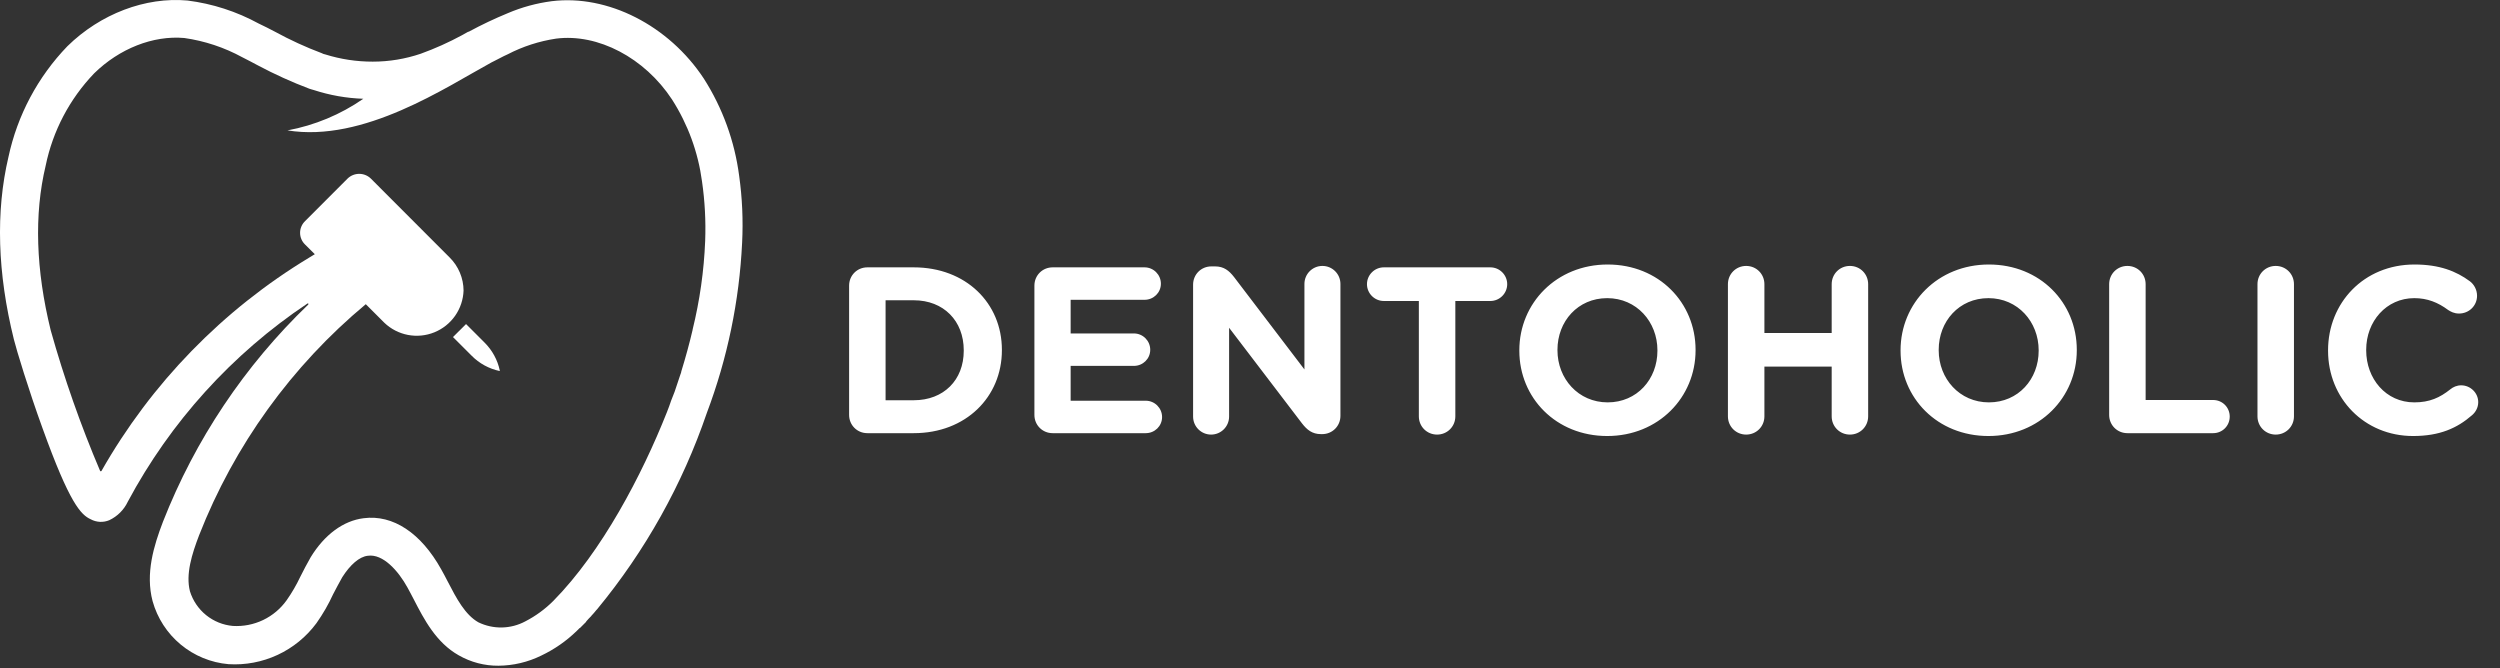
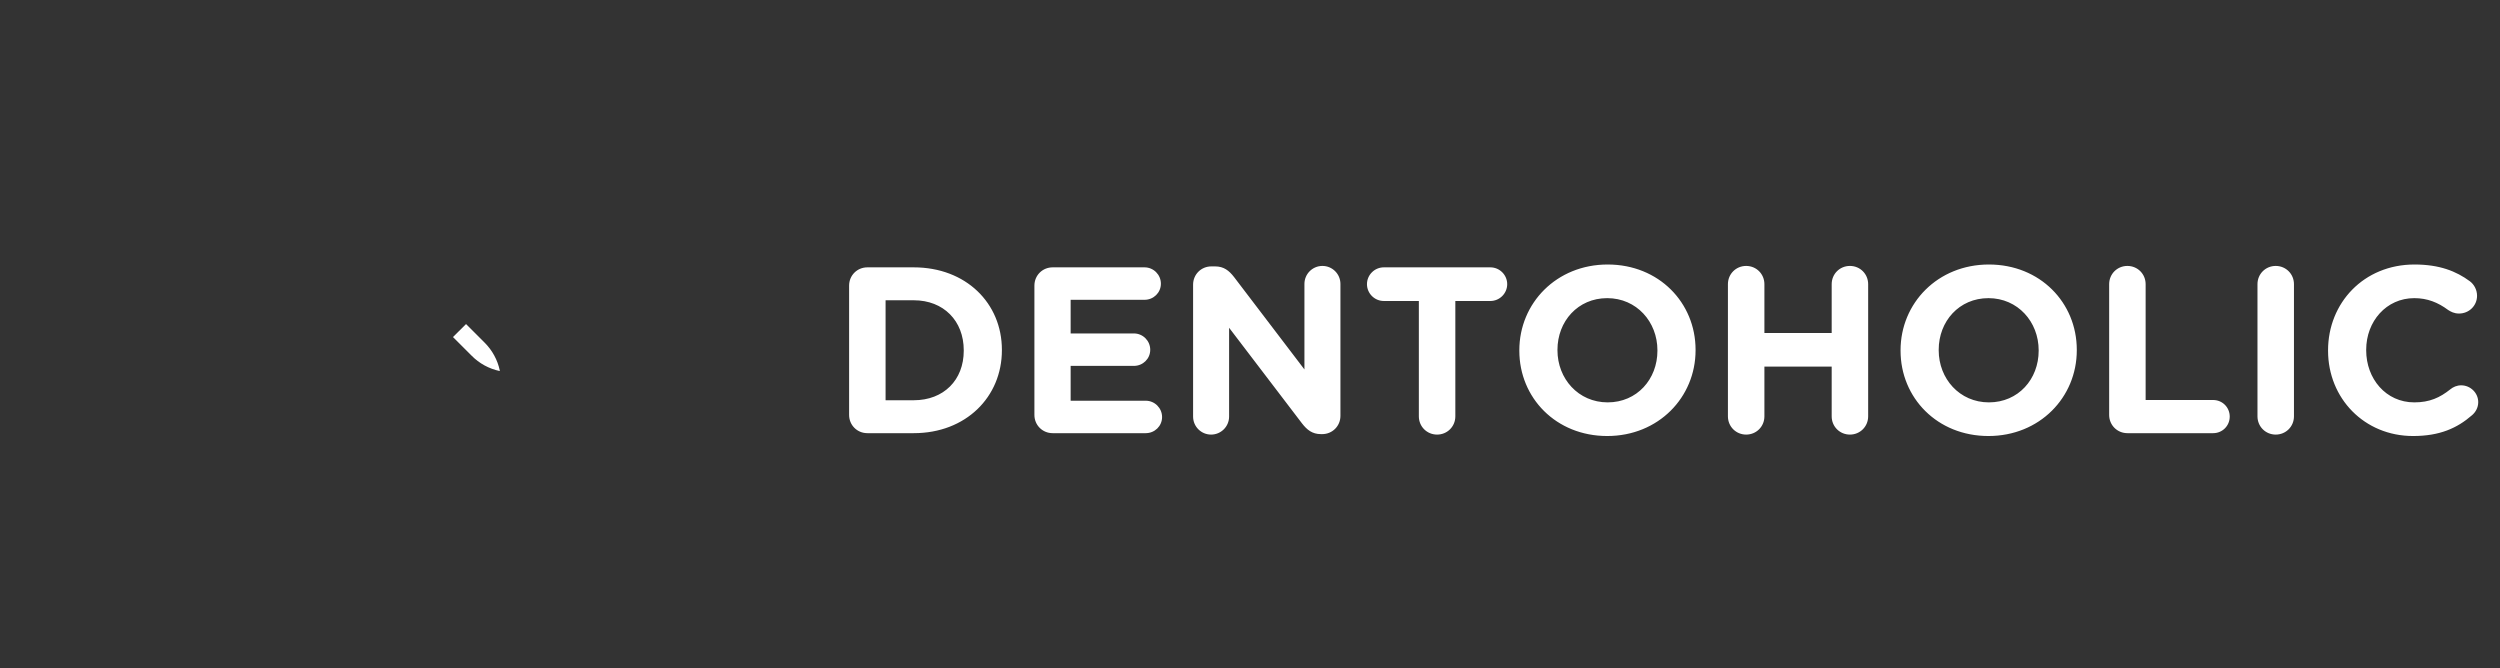
<svg xmlns="http://www.w3.org/2000/svg" width="202" height="54" viewBox="0 0 202 54" fill="none">
  <rect x="0" y="0" width="202" height="54" fill="#333333" stroke="none" />
  <path d="M68.608 33.526C68.608 34.349 69.258 35 70.082 35H73.833C78.044 35 80.953 32.072 80.953 28.301V28.263C80.953 24.492 78.044 21.602 73.833 21.602H70.082C69.258 21.602 68.608 22.253 68.608 23.076V33.526ZM71.555 32.34V24.262H73.833C76.245 24.262 77.871 25.928 77.871 28.301V28.339C77.871 30.713 76.245 32.34 73.833 32.34H71.555ZM85.053 35H92.575C93.303 35 93.896 34.426 93.896 33.699C93.896 32.971 93.303 32.378 92.575 32.378H86.508V29.564H91.618C92.346 29.564 92.939 28.99 92.939 28.263C92.939 27.535 92.346 26.942 91.618 26.942H86.508V24.224H92.48C93.207 24.224 93.8 23.65 93.8 22.923C93.8 22.195 93.207 21.602 92.48 21.602H85.053C84.23 21.602 83.58 22.253 83.58 23.076V33.526C83.58 34.349 84.23 35 85.053 35ZM96.402 33.66C96.402 34.464 97.053 35.115 97.856 35.115C98.66 35.115 99.311 34.464 99.311 33.66V26.483L105.206 34.215C105.608 34.732 106.029 35.077 106.737 35.077H106.833C107.656 35.077 108.307 34.426 108.307 33.603V22.942C108.307 22.138 107.656 21.487 106.852 21.487C106.048 21.487 105.398 22.138 105.398 22.942V29.851L99.713 22.387C99.311 21.87 98.89 21.525 98.182 21.525H97.876C97.053 21.525 96.402 22.176 96.402 22.999V33.66ZM114.643 33.641C114.643 34.464 115.294 35.115 116.117 35.115C116.94 35.115 117.591 34.464 117.591 33.641V24.32H120.423C121.17 24.32 121.782 23.707 121.782 22.961C121.782 22.215 121.17 21.602 120.423 21.602H111.81C111.064 21.602 110.451 22.215 110.451 22.961C110.451 23.707 111.064 24.32 111.81 24.32H114.643V33.641ZM129.862 35.23C133.997 35.23 137.002 32.11 137.002 28.301V28.263C137.002 24.454 134.035 21.372 129.901 21.372C125.767 21.372 122.762 24.492 122.762 28.301V28.339C122.762 32.148 125.728 35.23 129.862 35.23ZM129.901 32.512C127.527 32.512 125.843 30.598 125.843 28.301V28.263C125.843 25.966 127.489 24.09 129.862 24.09C132.236 24.09 133.92 26.004 133.92 28.301V28.339C133.92 30.636 132.274 32.512 129.901 32.512ZM139.616 33.641C139.616 34.464 140.267 35.115 141.09 35.115C141.913 35.115 142.564 34.464 142.564 33.641V29.622H148V33.641C148 34.464 148.65 35.115 149.474 35.115C150.297 35.115 150.947 34.464 150.947 33.641V22.961C150.947 22.138 150.297 21.487 149.474 21.487C148.65 21.487 148 22.138 148 22.961V26.904H142.564V22.961C142.564 22.138 141.913 21.487 141.09 21.487C140.267 21.487 139.616 22.138 139.616 22.961V33.641ZM160.666 35.23C164.8 35.23 167.805 32.11 167.805 28.301V28.263C167.805 24.454 164.838 21.372 160.704 21.372C156.57 21.372 153.565 24.492 153.565 28.301V28.339C153.565 32.148 156.532 35.23 160.666 35.23ZM160.704 32.512C158.331 32.512 156.647 30.598 156.647 28.301V28.263C156.647 25.966 158.293 24.09 160.666 24.09C163.039 24.09 164.724 26.004 164.724 28.301V28.339C164.724 30.636 163.078 32.512 160.704 32.512ZM170.42 33.526C170.42 34.349 171.071 35 171.894 35H178.822C179.569 35 180.162 34.407 180.162 33.66C180.162 32.914 179.569 32.32 178.822 32.32H173.367V22.961C173.367 22.138 172.717 21.487 171.894 21.487C171.071 21.487 170.42 22.138 170.42 22.961V33.526ZM182.404 33.641C182.404 34.464 183.055 35.115 183.878 35.115C184.701 35.115 185.352 34.464 185.352 33.641V22.961C185.352 22.138 184.701 21.487 183.878 21.487C183.055 21.487 182.404 22.138 182.404 22.961V33.641ZM194.978 35.23C197.122 35.23 198.538 34.598 199.744 33.545C200.012 33.316 200.241 32.952 200.241 32.493C200.241 31.746 199.61 31.134 198.863 31.134C198.519 31.134 198.213 31.268 197.983 31.459C197.141 32.129 196.318 32.512 195.074 32.512C192.777 32.512 191.188 30.598 191.188 28.301V28.263C191.188 25.966 192.815 24.09 195.074 24.09C196.126 24.09 196.988 24.435 197.811 25.047C198.021 25.181 198.289 25.334 198.691 25.334C199.495 25.334 200.146 24.703 200.146 23.899C200.146 23.382 199.878 22.961 199.572 22.731C198.461 21.908 197.102 21.372 195.093 21.372C190.978 21.372 188.107 24.492 188.107 28.301V28.339C188.107 32.186 191.035 35.23 194.978 35.23Z" fill="white" />
  <path d="M40.385 29.943C40.204 29.086 39.776 28.301 39.155 27.683L37.656 26.184L36.601 27.234L38.1 28.733C38.719 29.362 39.508 29.795 40.37 29.978V29.978L40.385 29.943Z" fill="white" />
-   <path d="M59.723 14.2C59.359 11.408 58.386 8.73 56.873 6.356C54.044 2.057 49.104 -0.463 44.575 0.097C43.356 0.256 42.166 0.581 41.035 1.062C39.956 1.506 38.902 2.007 37.875 2.562H37.835L37.336 2.842C36.261 3.424 35.145 3.925 33.996 4.341C32.748 4.764 31.439 4.981 30.121 4.981C28.817 4.983 27.521 4.786 26.277 4.396C26.178 4.379 26.084 4.345 25.997 4.296C24.701 3.809 23.441 3.231 22.227 2.567C21.792 2.337 21.337 2.107 20.902 1.902C19.117 0.928 17.166 0.297 15.148 0.042C11.759 -0.263 8.119 1.112 5.444 3.736C3.056 6.214 1.407 9.31 0.685 12.675C-0.36 17.105 -0.205 22.069 1.12 27.419C1.32 28.233 2.315 31.518 3.435 34.598C5.624 40.682 6.539 41.597 7.329 41.957C7.558 42.081 7.811 42.152 8.07 42.165C8.33 42.178 8.589 42.132 8.829 42.032C9.488 41.722 10.019 41.191 10.329 40.532C13.775 34.09 18.754 28.595 24.827 24.534C24.882 24.484 24.957 24.534 24.907 24.609C19.773 29.542 15.768 35.528 13.168 42.157C12.428 44.092 11.739 46.331 12.329 48.571C12.711 49.944 13.503 51.167 14.599 52.077C15.695 52.987 17.043 53.542 18.463 53.665C19.829 53.75 21.195 53.491 22.435 52.913C23.676 52.335 24.753 51.456 25.567 50.356C26.089 49.618 26.541 48.833 26.917 48.011C27.172 47.511 27.417 47.071 27.657 46.636C28.292 45.636 29.032 44.981 29.716 44.906C30.941 44.727 32.186 46.126 32.926 47.476C33.106 47.781 33.256 48.111 33.426 48.416C34.266 50.046 35.231 51.916 37.066 52.95C38.042 53.509 39.15 53.799 40.275 53.79C41.472 53.781 42.651 53.503 43.725 52.975C44.788 52.472 45.761 51.796 46.604 50.976V50.976L46.834 50.746H46.859L47.359 50.246V50.221C47.484 50.066 47.614 49.941 47.764 49.786C47.8 49.73 47.844 49.679 47.894 49.636C47.994 49.531 48.069 49.431 48.174 49.306L48.249 49.226C52.137 44.516 55.14 39.142 57.113 33.363C58.775 28.957 59.737 24.318 59.963 19.614C60.055 17.806 59.975 15.993 59.723 14.2V14.2ZM55.963 26.629V26.654C55.707 27.747 55.402 28.867 55.048 30.013C55.048 30.088 54.998 30.193 54.973 30.268L54.513 31.643C54.408 31.873 54.333 32.143 54.233 32.358C54.129 32.688 54.004 32.993 53.879 33.323C51.879 38.367 48.629 44.577 44.71 48.551C44.045 49.217 43.281 49.775 42.445 50.206C41.863 50.518 41.216 50.687 40.557 50.7C39.897 50.713 39.244 50.569 38.65 50.281C37.581 49.671 36.891 48.371 36.181 46.996C36.001 46.641 35.821 46.311 35.646 45.996C34.016 43.067 31.751 41.562 29.381 41.872C27.752 42.072 26.222 43.192 25.102 45.026C24.797 45.561 24.517 46.096 24.262 46.606C23.951 47.264 23.585 47.895 23.167 48.491C22.678 49.18 22.022 49.733 21.26 50.098C20.498 50.462 19.656 50.627 18.813 50.576C18.023 50.505 17.271 50.201 16.655 49.703C16.038 49.204 15.583 48.534 15.348 47.776C14.993 46.401 15.503 44.776 16.088 43.247C18.931 35.988 23.564 29.566 29.556 24.579L31.056 26.079C31.584 26.584 32.246 26.925 32.963 27.062C33.68 27.199 34.421 27.126 35.098 26.851C35.774 26.576 36.357 26.112 36.775 25.514C37.193 24.915 37.43 24.209 37.456 23.479C37.453 22.981 37.352 22.489 37.159 22.03C36.966 21.571 36.685 21.154 36.331 20.804L29.966 14.43C29.714 14.184 29.376 14.047 29.024 14.047C28.672 14.047 28.334 14.184 28.082 14.43L24.647 17.87C24.52 17.992 24.42 18.138 24.351 18.3C24.282 18.462 24.247 18.636 24.247 18.812C24.247 18.988 24.282 19.162 24.351 19.324C24.42 19.486 24.52 19.632 24.647 19.755L25.437 20.539C25.282 20.644 25.127 20.719 24.977 20.819C17.998 25.034 12.219 30.972 8.194 38.062C8.18 38.075 8.162 38.081 8.144 38.081C8.126 38.081 8.108 38.075 8.094 38.062C6.518 34.358 5.182 30.555 4.095 26.679C2.9 21.814 2.745 17.335 3.69 13.385C4.266 10.579 5.625 7.993 7.609 5.926C9.649 3.926 12.373 2.847 14.893 3.071C16.535 3.305 18.122 3.832 19.578 4.626C20.013 4.856 20.442 5.061 20.852 5.291C22.195 6.005 23.58 6.633 25.002 7.171C25.127 7.201 25.232 7.251 25.357 7.276C26.65 7.698 27.997 7.935 29.357 7.981C27.517 9.256 25.428 10.127 23.227 10.536C29.396 11.536 36.046 7.036 39.725 5.036L39.965 4.916L40.705 4.536L41.015 4.391C42.241 3.755 43.563 3.326 44.93 3.121C48.314 2.687 52.084 4.671 54.298 8.036C55.581 10.04 56.409 12.301 56.723 14.66C56.953 16.252 57.038 17.862 56.978 19.47C56.881 21.884 56.541 24.282 55.963 26.629V26.629Z" fill="white" />
</svg>